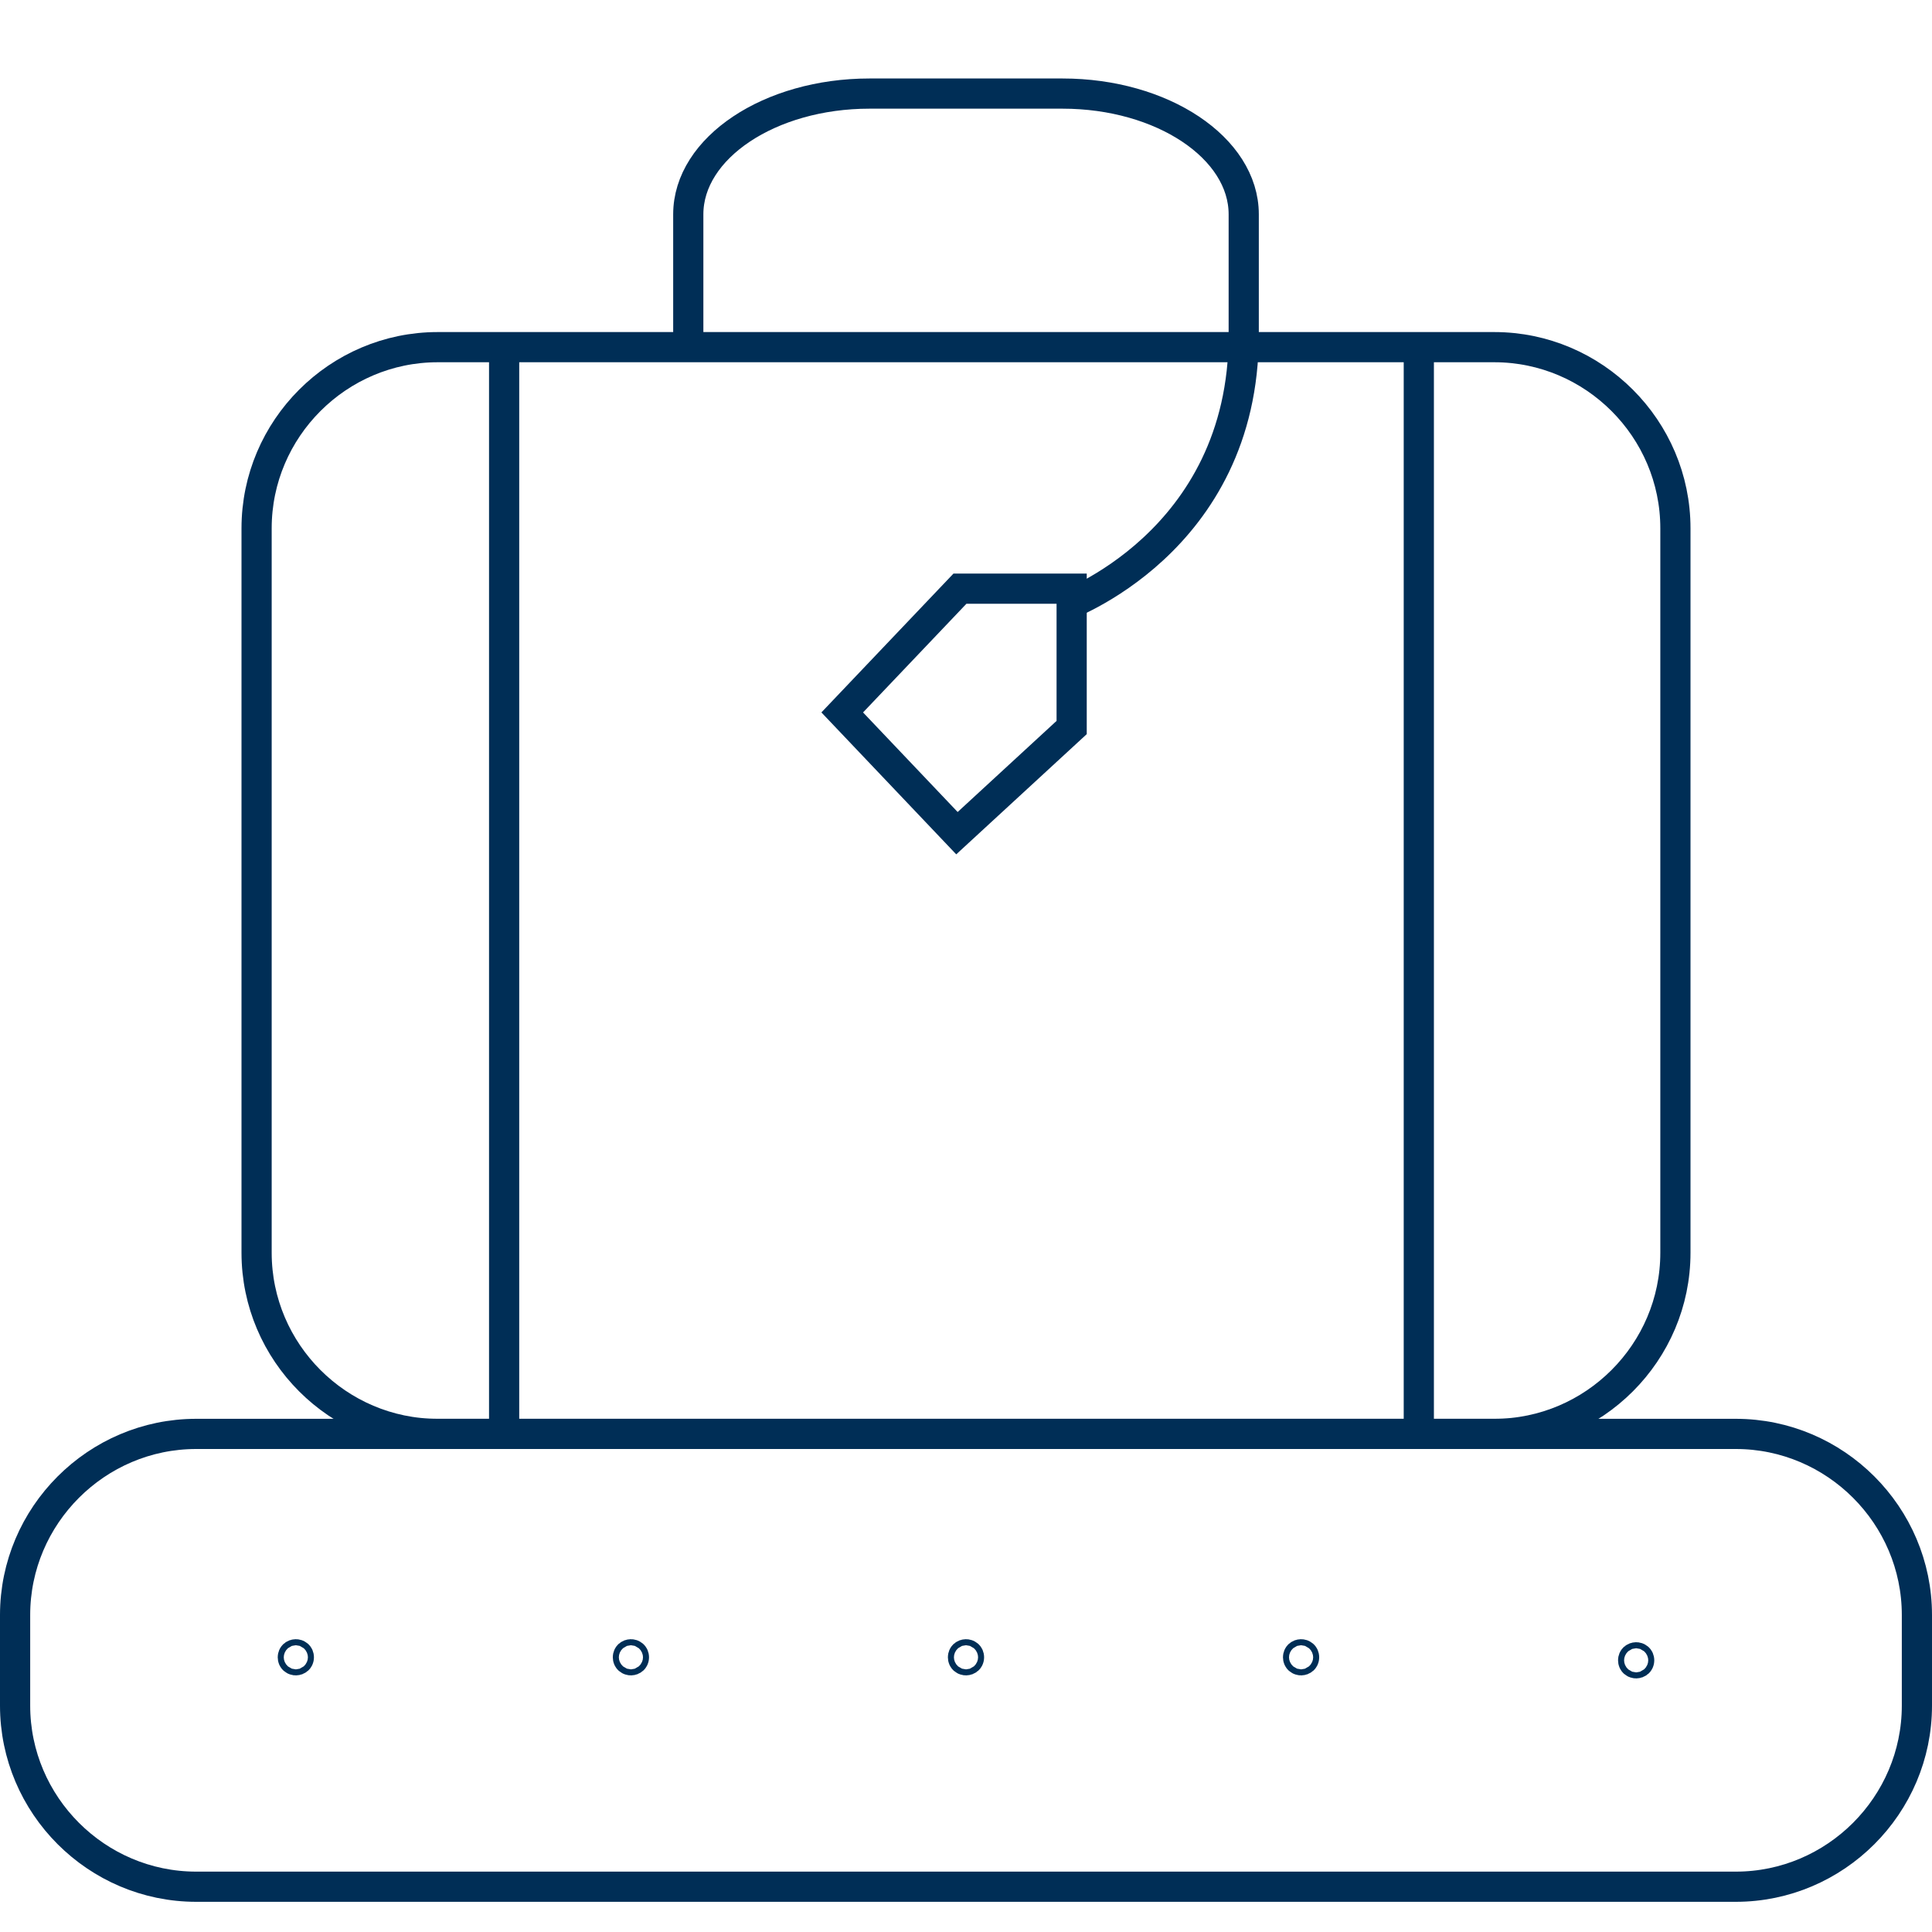
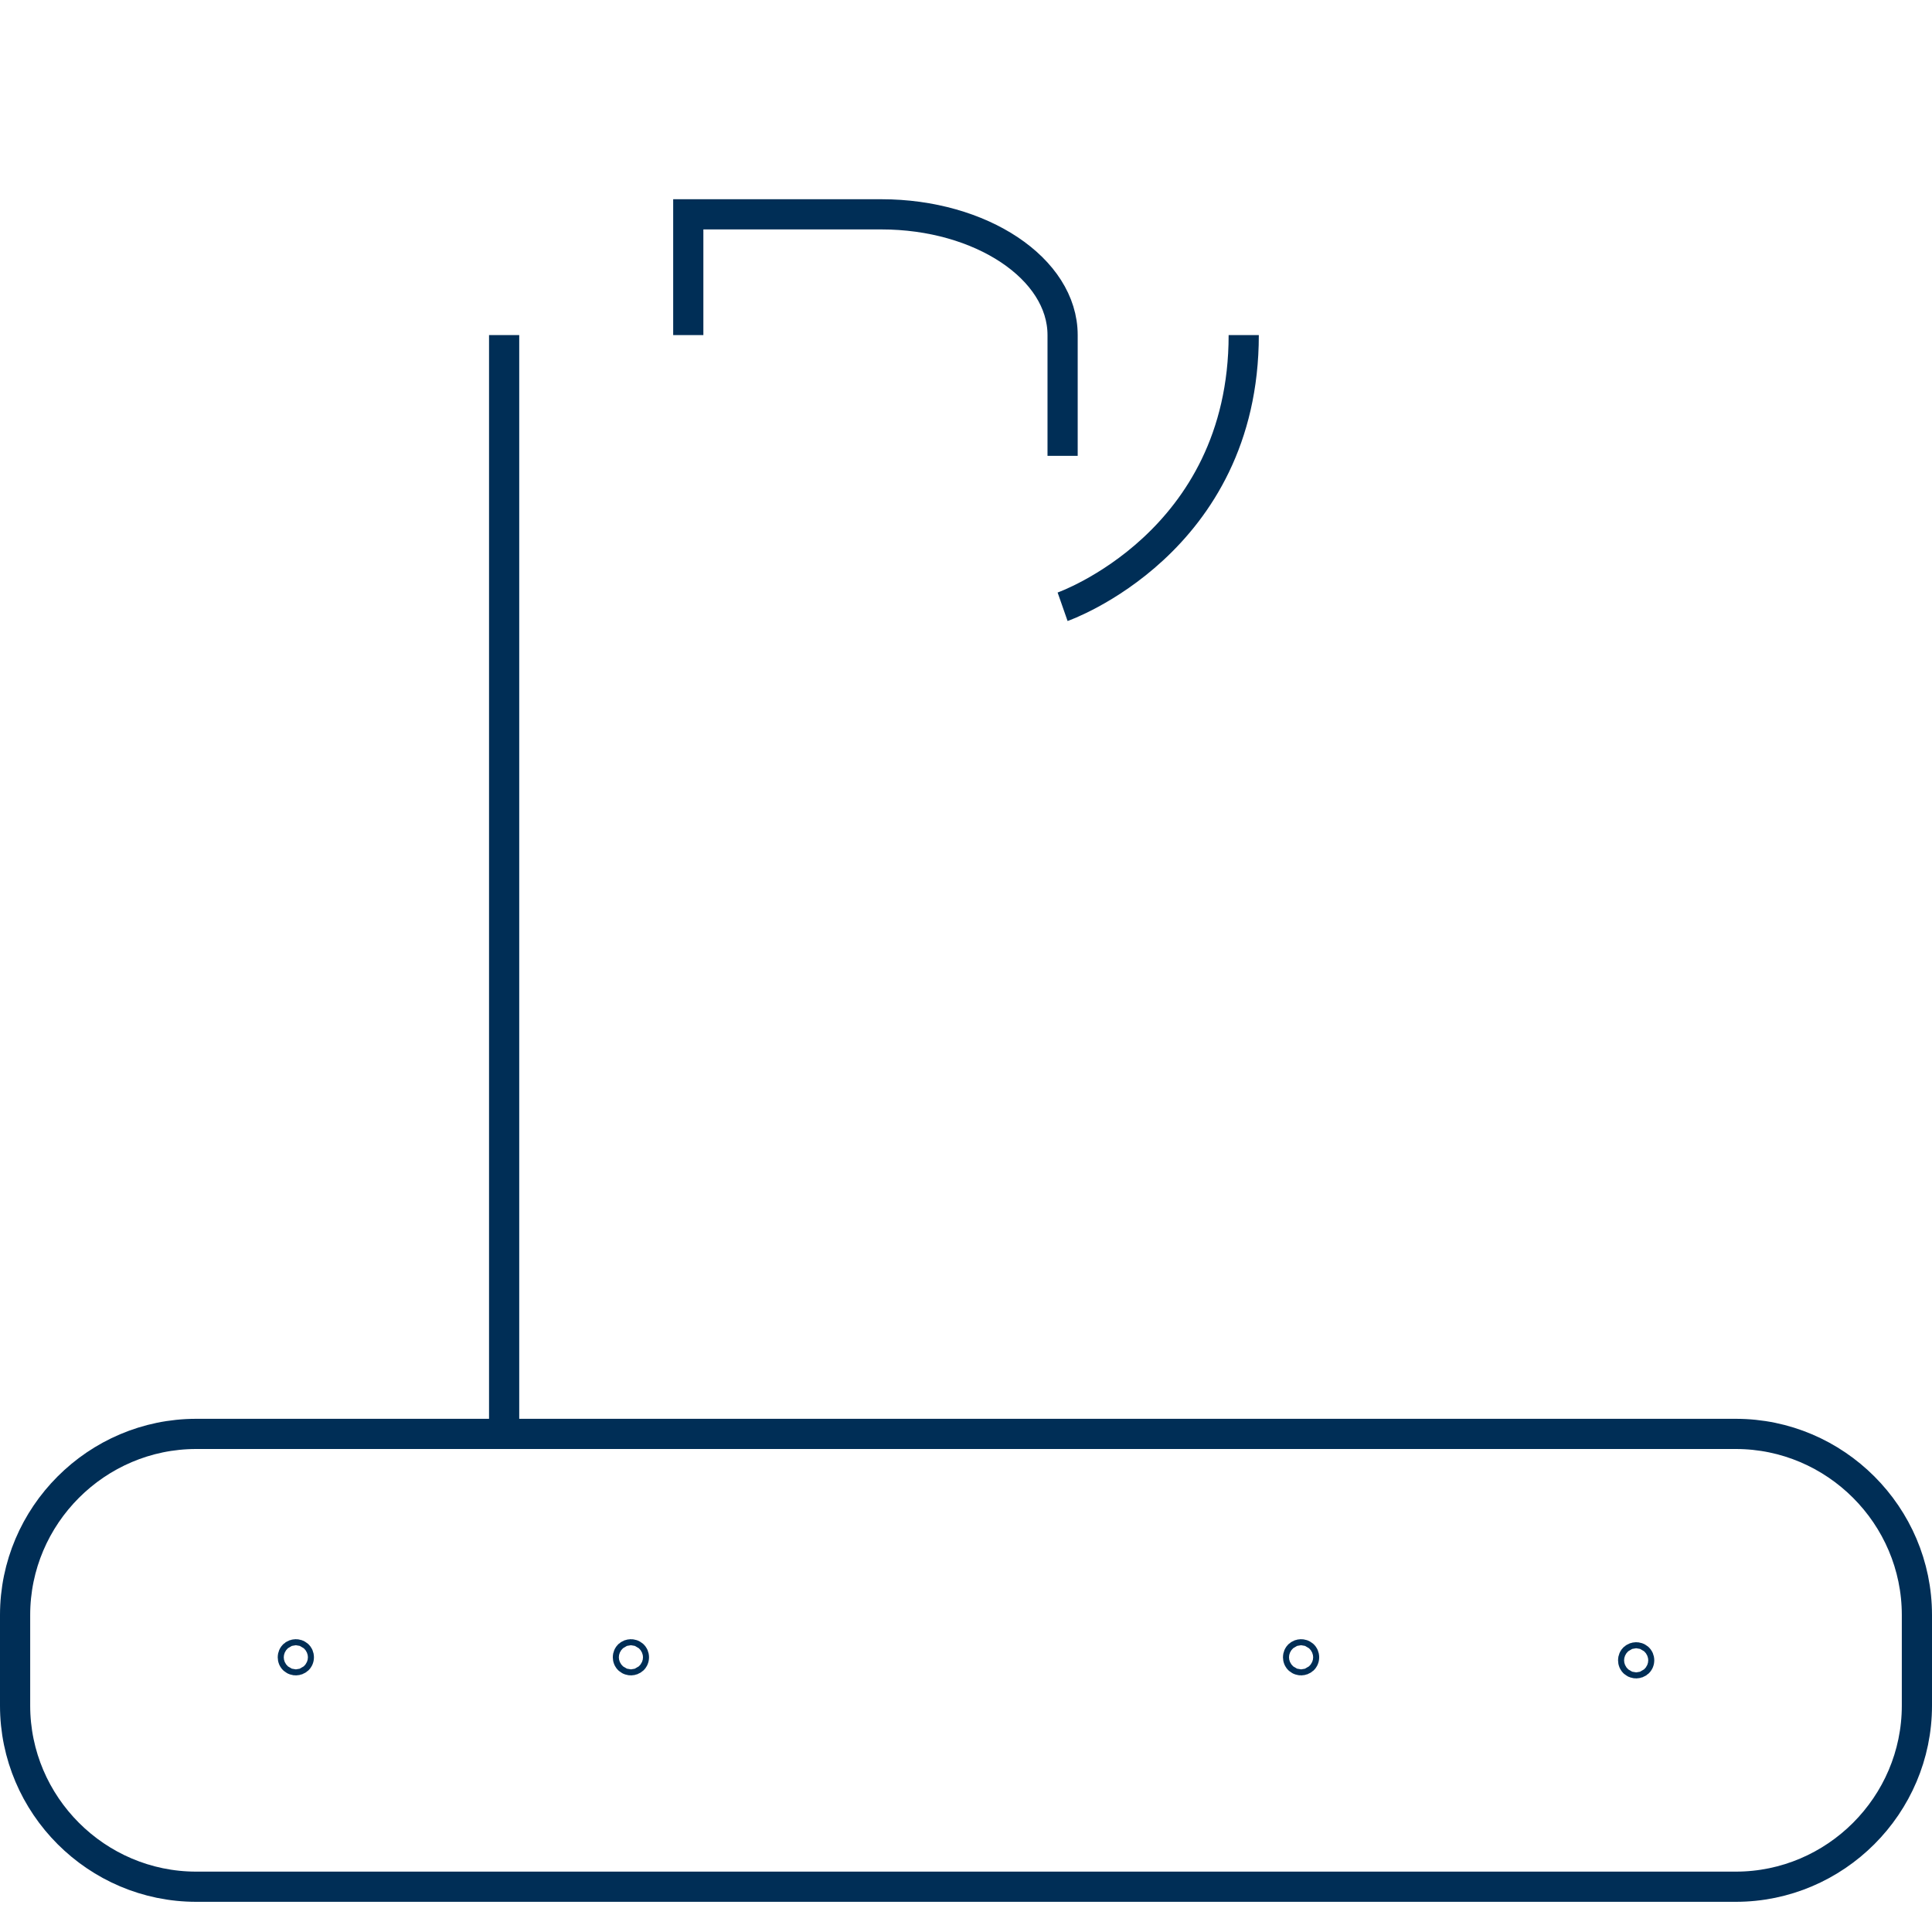
<svg xmlns="http://www.w3.org/2000/svg" version="1.1" id="Ebene_3" x="0px" y="0px" viewBox="0 0 64 64" style="enable-background:new 0 0 64 64;" xml:space="preserve">
  <style type="text/css">
	.st0{fill:none;stroke:#002E56;stroke-miterlimit:10;}
</style>
  <g>
    <circle class="st0" cx="9.8" cy="54.9" r="0.1" />
    <circle class="st0" cx="43.1" cy="54.9" r="0.1" />
-     <circle class="st0" cx="32" cy="54.9" r="0.1" />
    <circle class="st0" cx="20.9" cy="54.9" r="0.1" />
    <circle class="st0" cx="54.2" cy="55" r="0.1" />
    <g>
      <g>
        <g>
          <path class="st0" d="M6.5,47.5c-3.3,0-6,2.7-6,6v3c0,3.3,2.7,6,6,6h51c3.3,0,6-2.7,6-6v-3c0-3.3-2.7-6-6-6H6.5z" />
        </g>
        <g>
-           <path class="st0" d="M55.5,17.5c0-3.3-2.7-6-6-6h-35c-3.3,0-6,2.7-6,6v24c0,3.3,2.7,6,6,6h35c3.3,0,6-2.7,6-6V17.5z" />
-         </g>
+           </g>
      </g>
    </g>
    <g>
-       <path class="st0" d="M22.8,11.1c0,0,0-1.8,0-4s2.7-4,6-4h6.4c3.3,0,6,1.8,6,4s0,4,0,4" />
+       <path class="st0" d="M22.8,11.1c0,0,0-1.8,0-4h6.4c3.3,0,6,1.8,6,4s0,4,0,4" />
    </g>
-     <polygon class="st0" points="27.9,23.6 31.8,19.5 35.5,19.5 35.5,24.1 31.7,27.6  " />
    <path class="st0" d="M35.2,20.1c0,0,6-2.1,6-9" />
    <line class="st0" x1="16.7" y1="11.1" x2="16.7" y2="47.5" />
-     <line class="st0" x1="47" y1="47.5" x2="47" y2="11.1" />
  </g>
</svg>